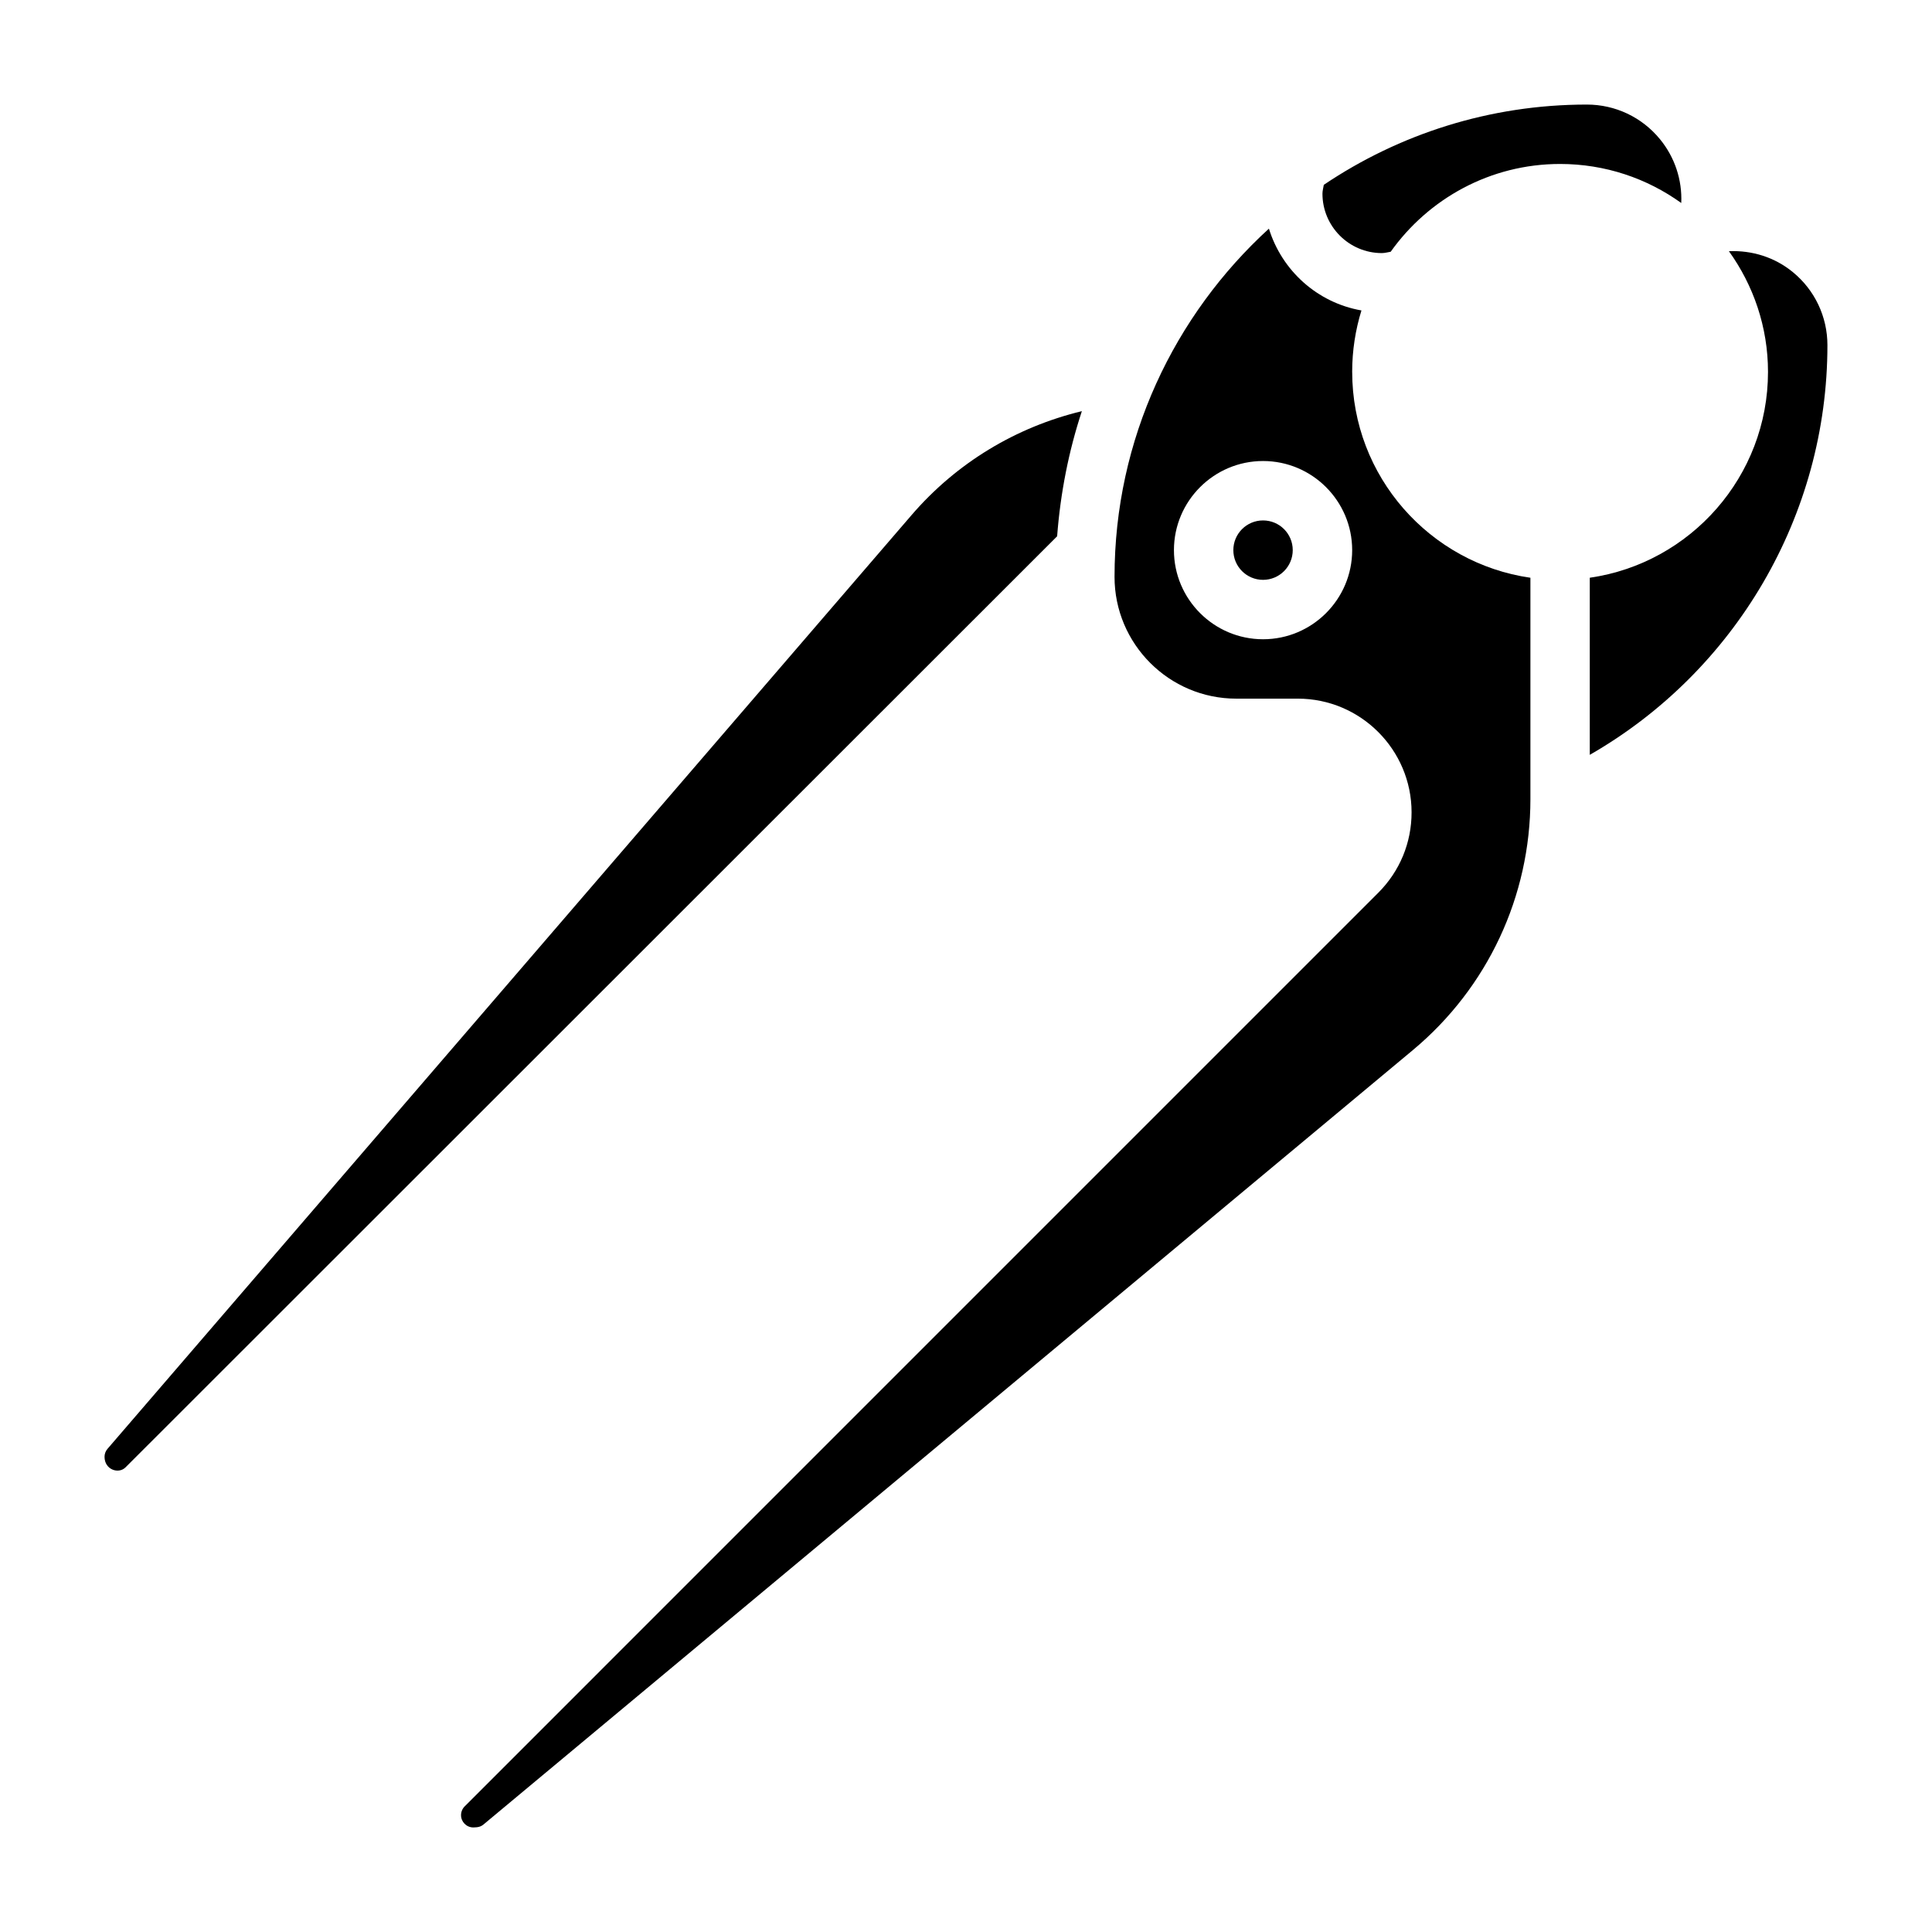
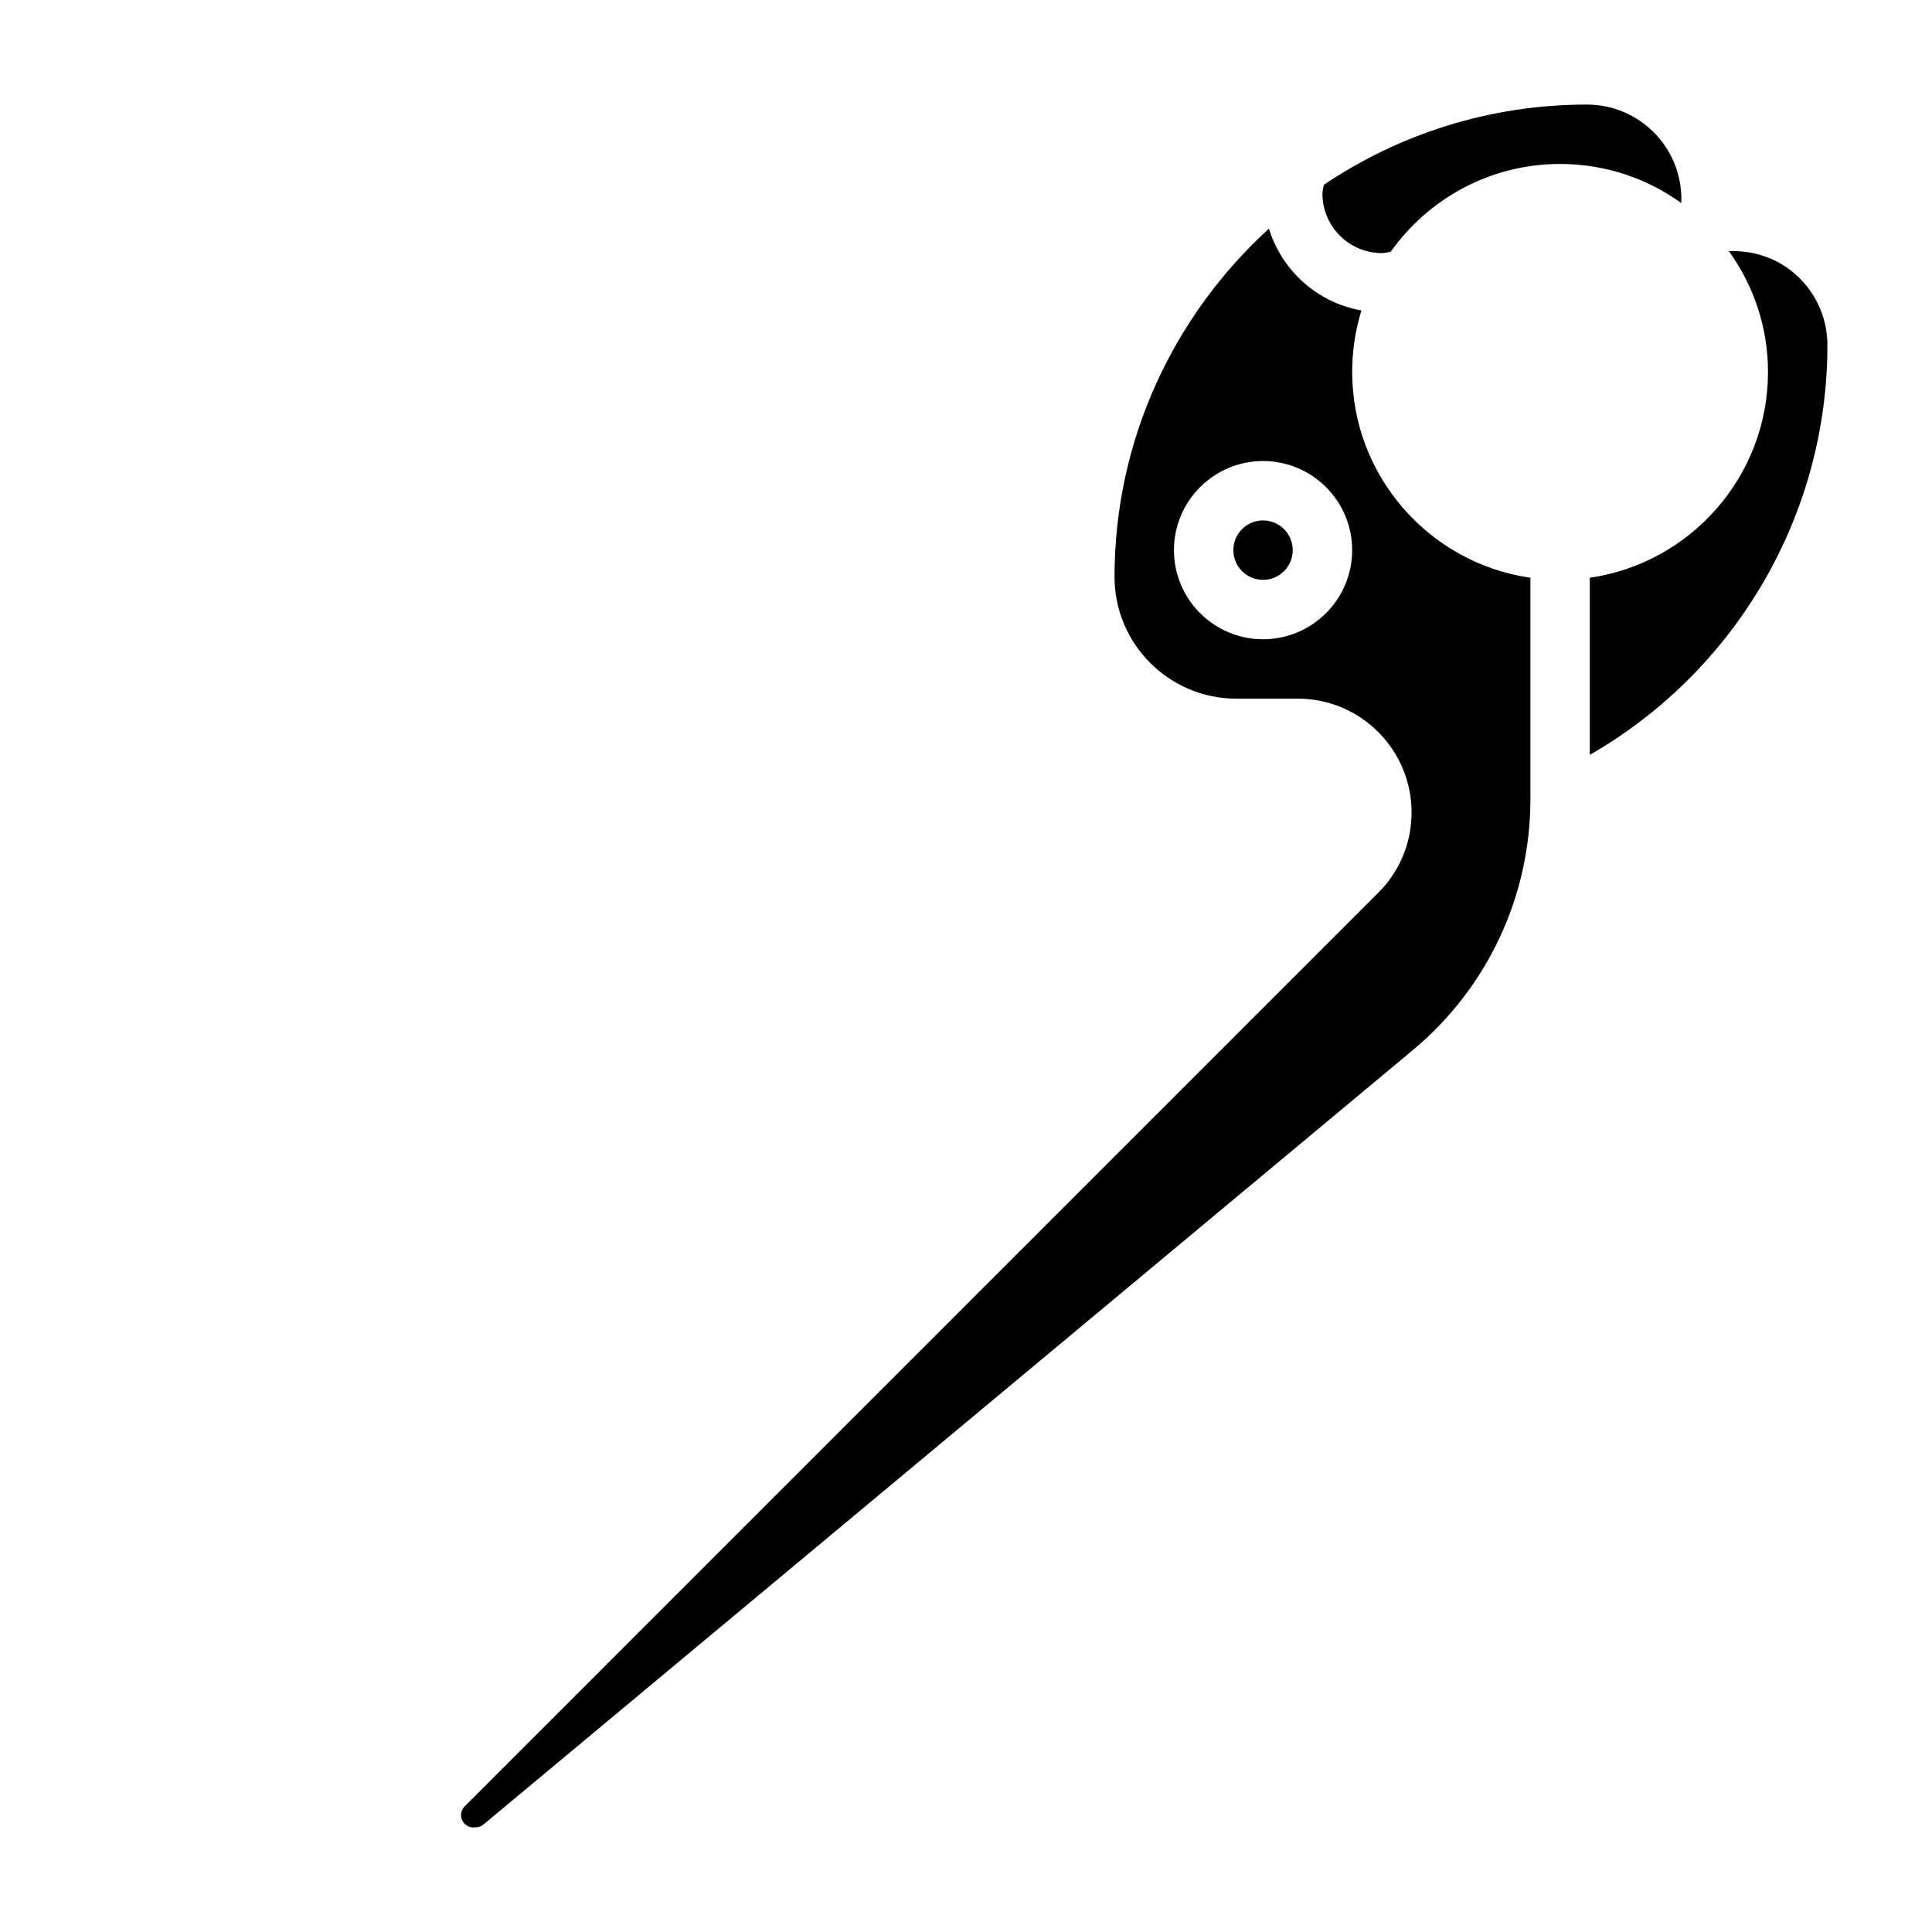
<svg xmlns="http://www.w3.org/2000/svg" fill="#000000" width="800px" height="800px" version="1.1" viewBox="144 144 512 512">
  <g>
    <path d="m510.21 211.07c0.805 0 1.559-0.234 2.34-0.355 9.996-14.051 26.371-23.262 44.891-23.262 11.965 0 23.066 3.832 32.109 10.344 0.27-6.109-1.707-12.121-5.652-16.926-4.777-5.824-11.836-9.16-19.363-9.16-25.789 0-49.773 7.848-69.715 21.27-0.117 0.785-0.355 1.543-0.355 2.344 0 8.676 7.062 15.746 15.746 15.746z" />
-     <path d="m430.71 252.96c-17.477 4.227-33.211 13.688-45.145 27.551l-213.07 247.44c-0.52 0.598-0.793 1.348-0.793 2.125 0 3.387 3.691 4.652 5.559 2.793l246.89-246.75c0.871-11.488 3.074-22.598 6.555-33.16z" />
    <path d="m486.59 289.79c0 4.348-3.523 7.875-7.871 7.875s-7.871-3.527-7.871-7.875c0-4.348 3.523-7.871 7.871-7.871s7.871 3.523 7.871 7.871" />
    <path d="m619.12 216.11c-4.809-3.945-10.793-5.801-16.941-5.543 6.481 9.027 10.359 20.051 10.359 31.992 0 27.719-20.562 50.711-47.23 54.547v46.934c38.598-22.145 62.977-63.473 62.977-108.57 0-7.527-3.34-14.59-9.164-19.359z" />
    <path d="m502.34 242.56c0-5.668 0.867-11.141 2.457-16.289-11.684-2.047-21.066-10.531-24.52-21.68-25.07 22.91-40.914 55.75-40.914 92.293 0 17.789 14.477 32.266 32.266 32.266h16.312c16.625 0 30.141 13.527 30.141 30.137 0 8.062-3.133 15.617-8.832 21.309l-242.12 242.13c-0.605 0.605-0.949 1.449-0.949 2.305 0 1.797 1.453 3.262 3.258 3.262 1.34 0 2.078-0.27 2.66-0.754l246.32-205.25c19.797-16.504 31.156-40.758 31.156-66.523v-58.656c-26.668-3.832-47.23-26.824-47.23-54.543zm-23.617 70.848c-13.02 0-23.617-10.598-23.617-23.617 0-13.02 10.598-23.617 23.617-23.617s23.617 10.598 23.617 23.617c0 13.02-10.598 23.617-23.617 23.617z" />
  </g>
</svg>